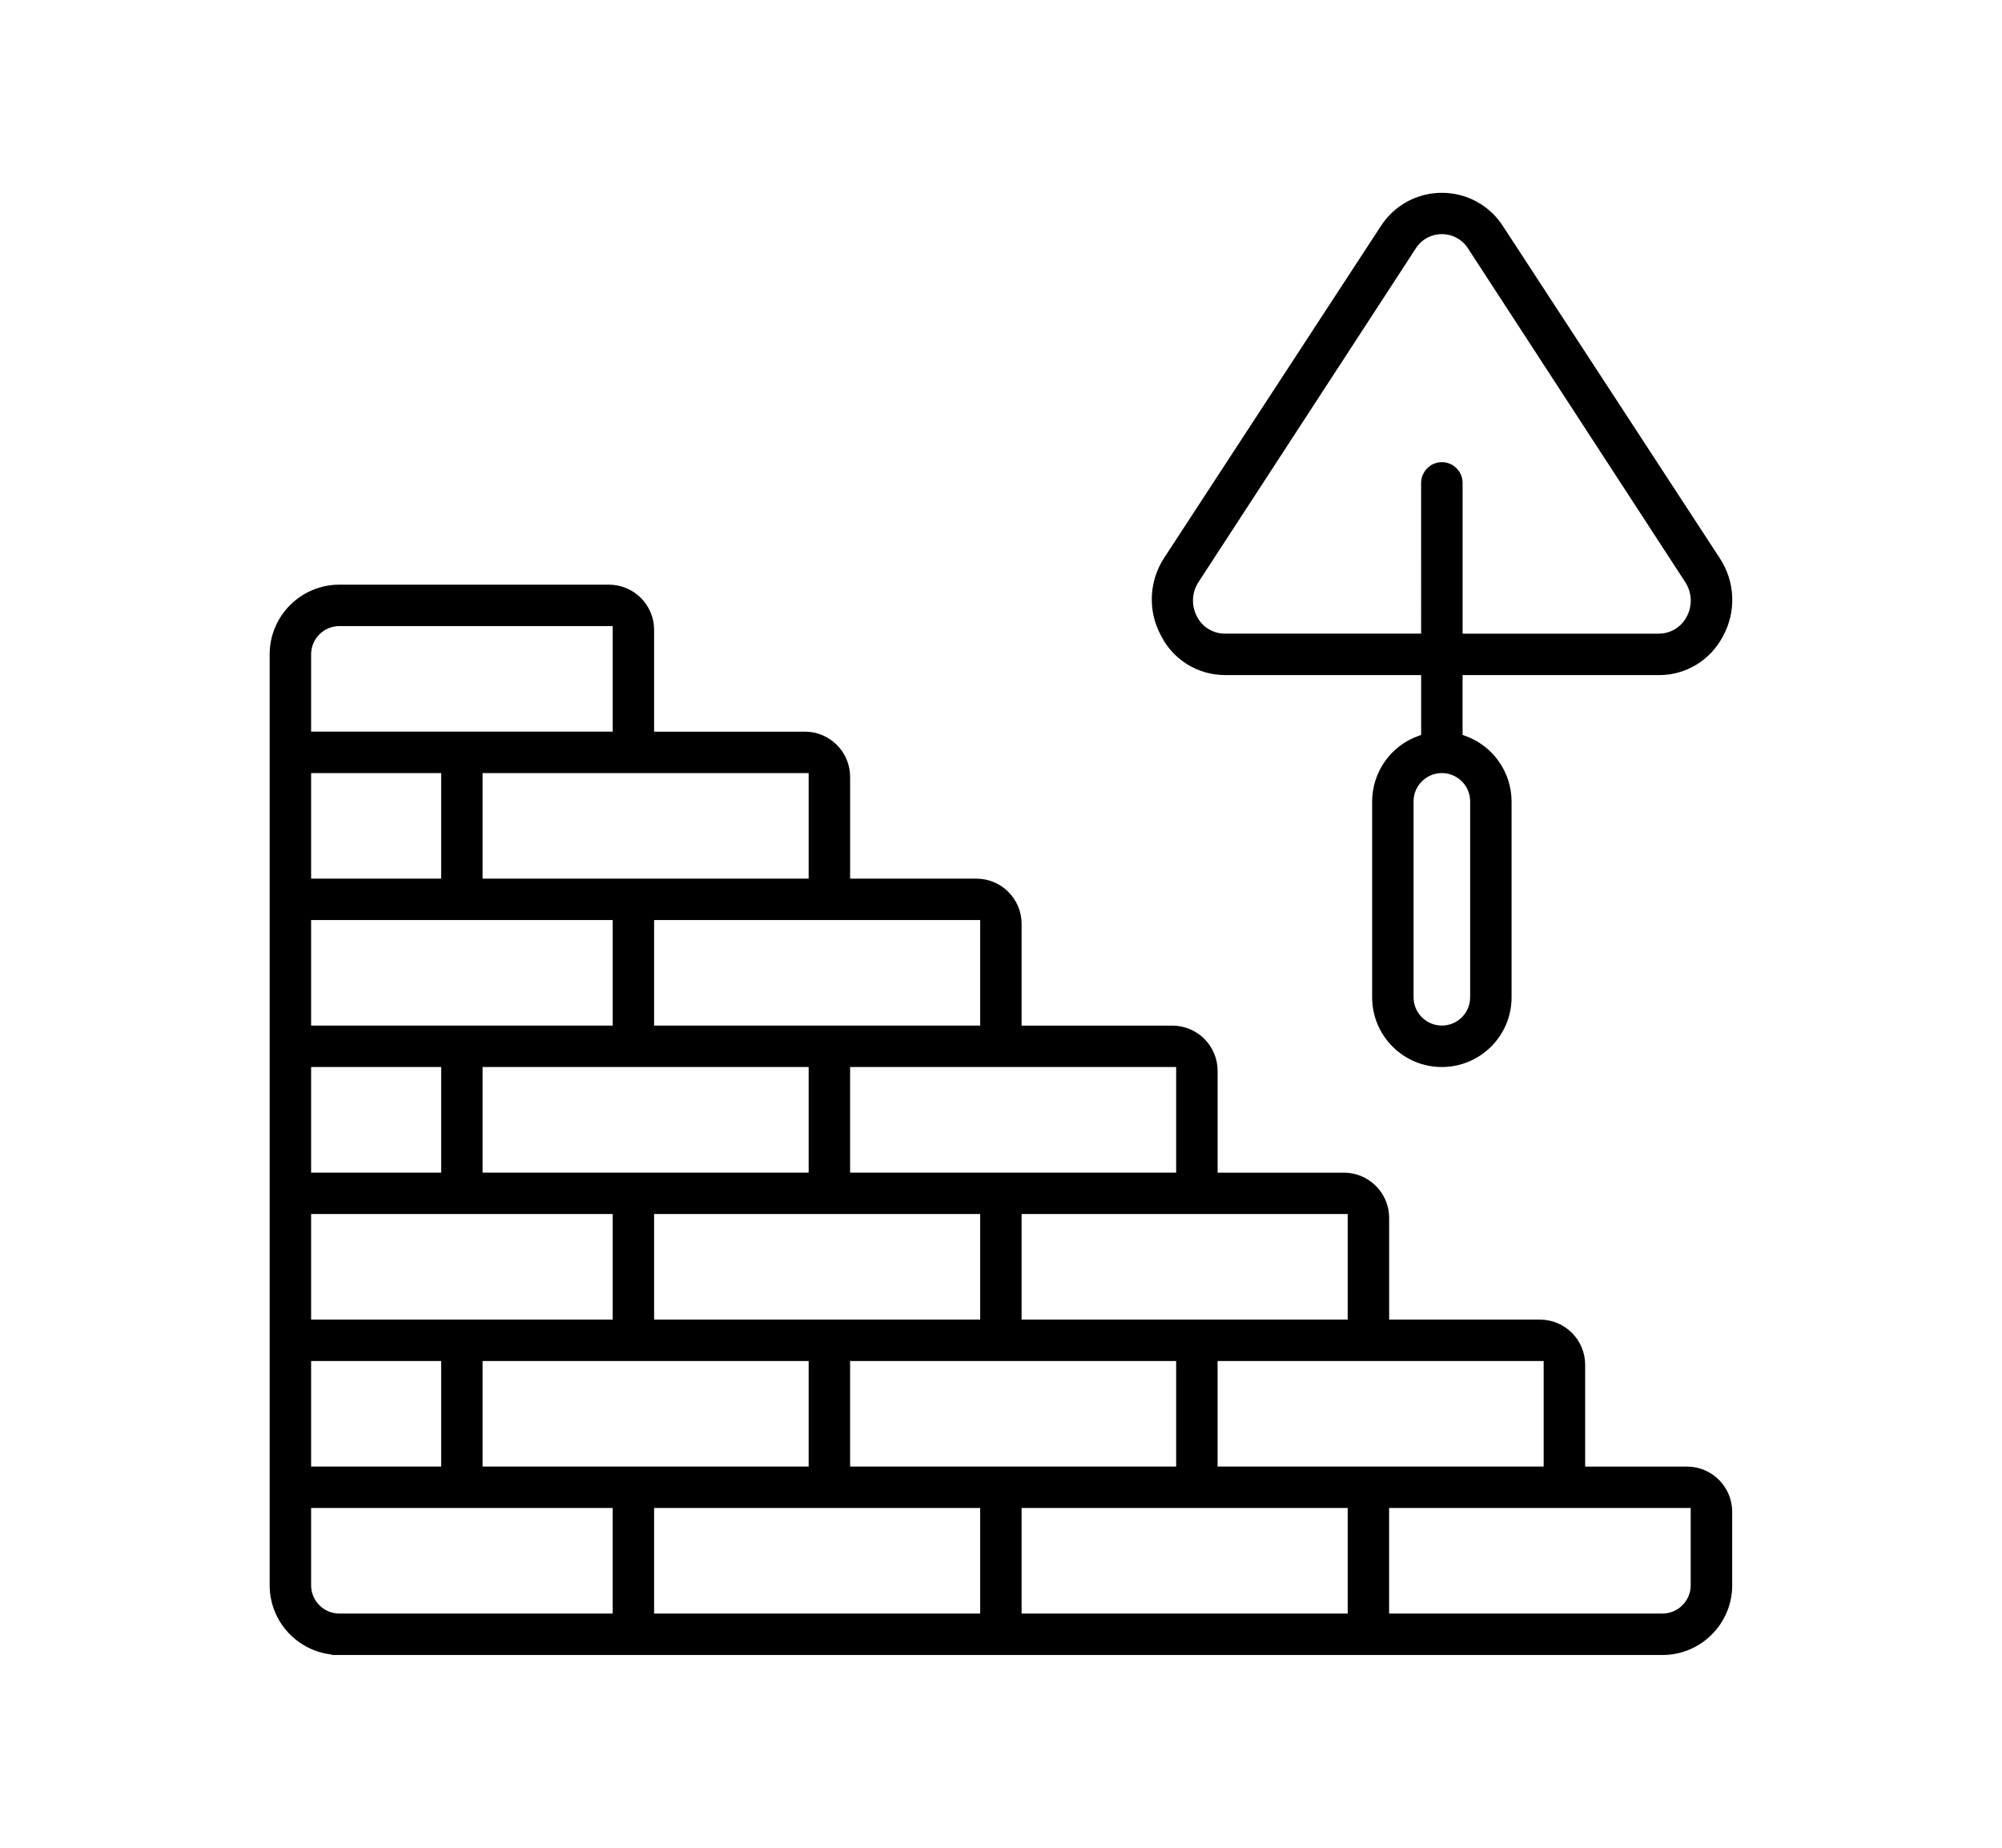
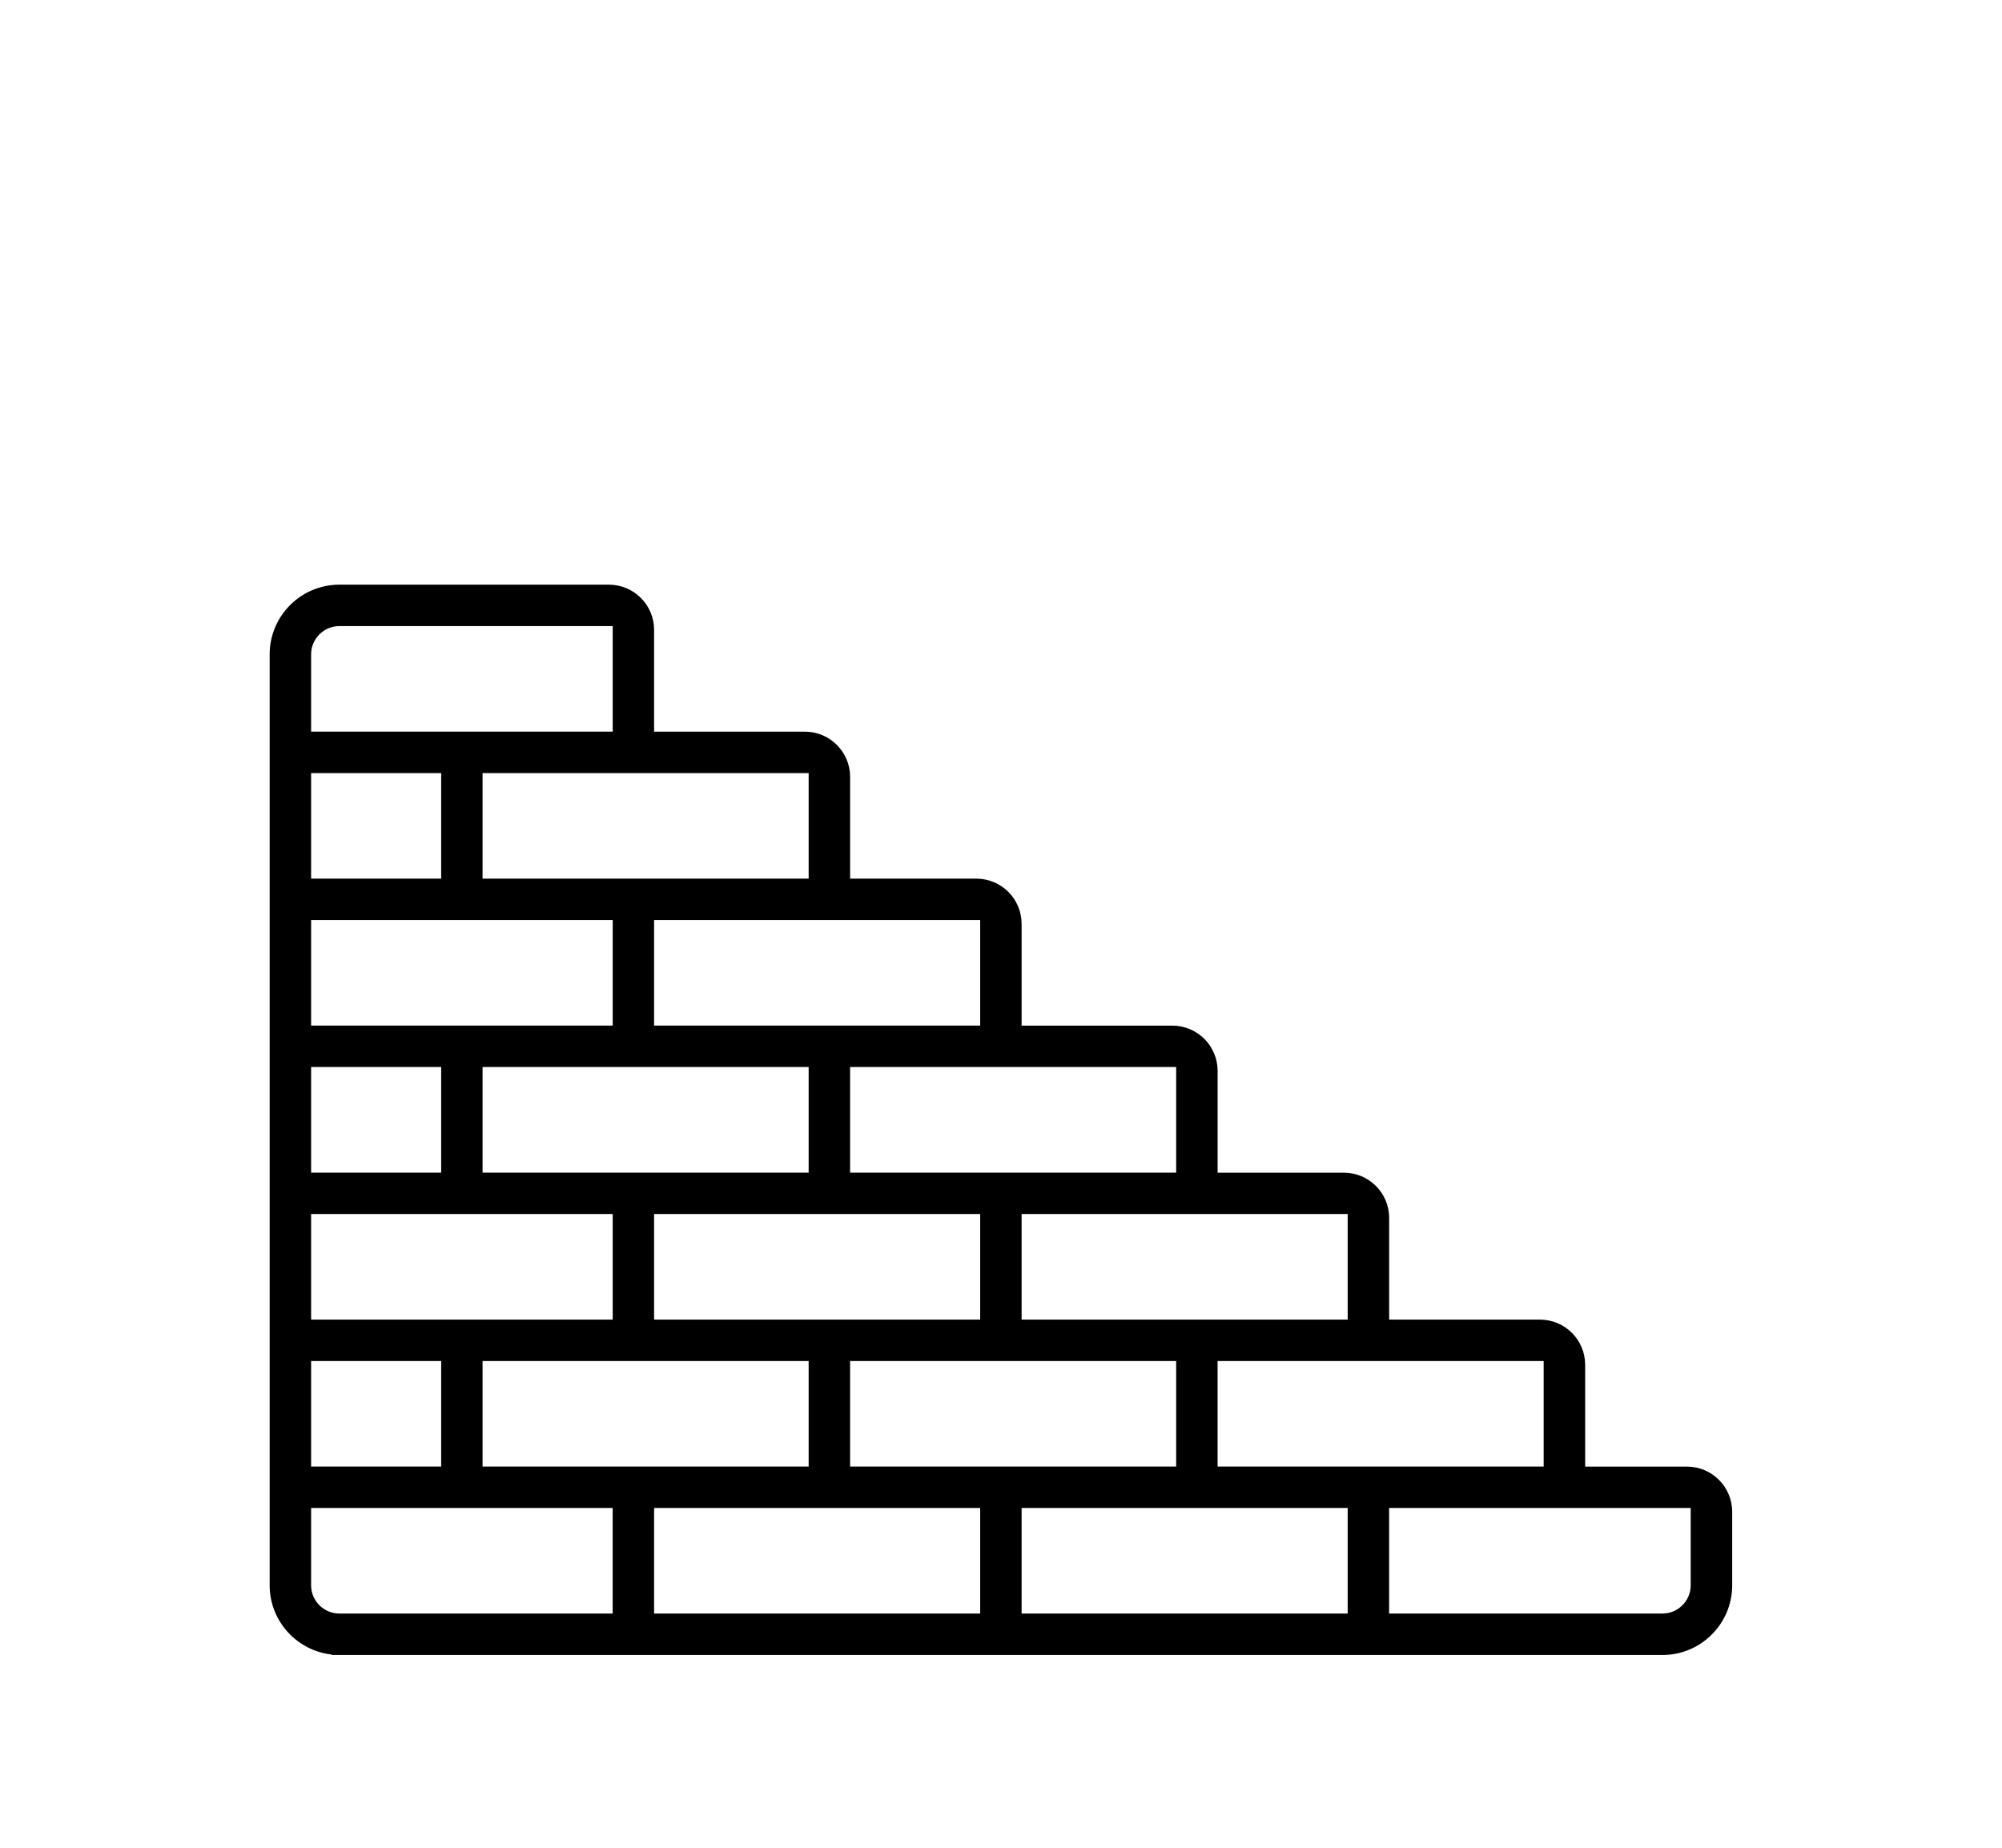
<svg xmlns="http://www.w3.org/2000/svg" version="1.1" id="Calque_1" x="0px" y="0px" width="65px" height="60px" viewBox="0 0 65 60" enable-background="new 0 0 65 60" xml:space="preserve">
  <g>
    <path stroke="#000000" stroke-width="0.5" stroke-miterlimit="10" d="M11.019,53.489c-1.11,0-2.014-0.902-2.014-2.012V21.249   c0-1.111,0.903-2.014,2.014-2.014h8.75c0.672,0,1.218,0.546,1.218,1.218v3.555h5.146c0.671,0,1.218,0.546,1.218,1.218v3.555h4.35   c0.672,0,1.218,0.547,1.218,1.218v3.555h5.146c0.671,0,1.218,0.547,1.218,1.219v3.556h4.35c0.672,0,1.219,0.545,1.219,1.217V43.1   h5.146c0.672,0,1.218,0.545,1.218,1.217v3.556h3.556c0.671,0,1.218,0.546,1.218,1.217v2.389c0,1.109-0.903,2.012-2.014,2.012   H11.019z M44.851,52.645h9.123c0.645,0,1.169-0.524,1.169-1.167v-2.761H44.851V52.645z M32.919,52.645h11.087v-3.928H32.919V52.645   z M20.987,52.645h11.087v-3.928H20.987V52.645z M9.851,51.478c0,0.643,0.524,1.167,1.168,1.167h9.123v-3.928H9.851V51.478z    M39.282,47.872h11.087v-3.928H39.282V47.872z M27.351,47.872h11.086v-3.928H27.351V47.872z M15.418,47.872h11.087v-3.928H15.418   V47.872z M9.851,47.872h4.723v-3.928H9.851V47.872z M32.919,43.1h11.087v-3.929H32.919V43.1z M20.987,43.1h11.087v-3.929H20.987   V43.1z M9.851,43.1h10.292v-3.929H9.851V43.1z M27.351,38.327h11.086v-3.929H27.351V38.327z M15.418,38.327h11.087v-3.929H15.418   V38.327z M9.851,38.327h4.723v-3.929H9.851V38.327z M20.987,33.553h11.087v-3.927H20.987V33.553z M9.851,33.553h10.292v-3.927   H9.851V33.553z M15.418,28.78h11.087v-3.927H15.418V28.78z M9.851,28.78h4.723v-3.927H9.851V28.78z M11.019,20.08   c-0.645,0-1.168,0.524-1.168,1.168v2.759h10.292V20.08H11.019z" />
-     <path stroke="#000000" stroke-width="0.5" stroke-miterlimit="10" d="M46.814,34.398c-0.537,0-1.043-0.209-1.424-0.59   s-0.59-0.887-0.59-1.424v-6.363c0.003-0.849,0.542-1.609,1.343-1.892l0.248-0.088v-2.37h-6.617   c-0.787-0.001-1.498-0.438-1.855-1.141l-0.004-0.009c-0.387-0.709-0.355-1.573,0.081-2.253l7.047-10.792   c0.391-0.605,1.053-0.965,1.771-0.965s1.381,0.36,1.771,0.964l7.048,10.796c0.449,0.688,0.48,1.562,0.082,2.28   c-0.365,0.694-1.072,1.121-1.849,1.121h-6.63v2.37l0.249,0.088c0.8,0.283,1.339,1.043,1.342,1.893v6.362   C48.828,33.495,47.925,34.398,46.814,34.398z M46.814,24.853c-0.644,0-1.169,0.524-1.169,1.168v6.363   c0,0.645,0.525,1.168,1.169,1.168c0.645,0,1.168-0.523,1.168-1.168v-6.363C47.982,25.377,47.459,24.853,46.814,24.853z    M46.814,15.257c0.233,0,0.423,0.189,0.423,0.423v5.146h6.617c0.473,0,0.903-0.258,1.125-0.675c0.239-0.436,0.219-0.97-0.058-1.391   L47.875,7.935c-0.229-0.362-0.626-0.582-1.061-0.582s-0.832,0.22-1.063,0.587l-7.046,10.821c-0.275,0.419-0.296,0.953-0.054,1.394   c0.219,0.412,0.648,0.67,1.12,0.67h6.619V15.68C46.392,15.447,46.582,15.257,46.814,15.257z" />
  </g>
</svg>